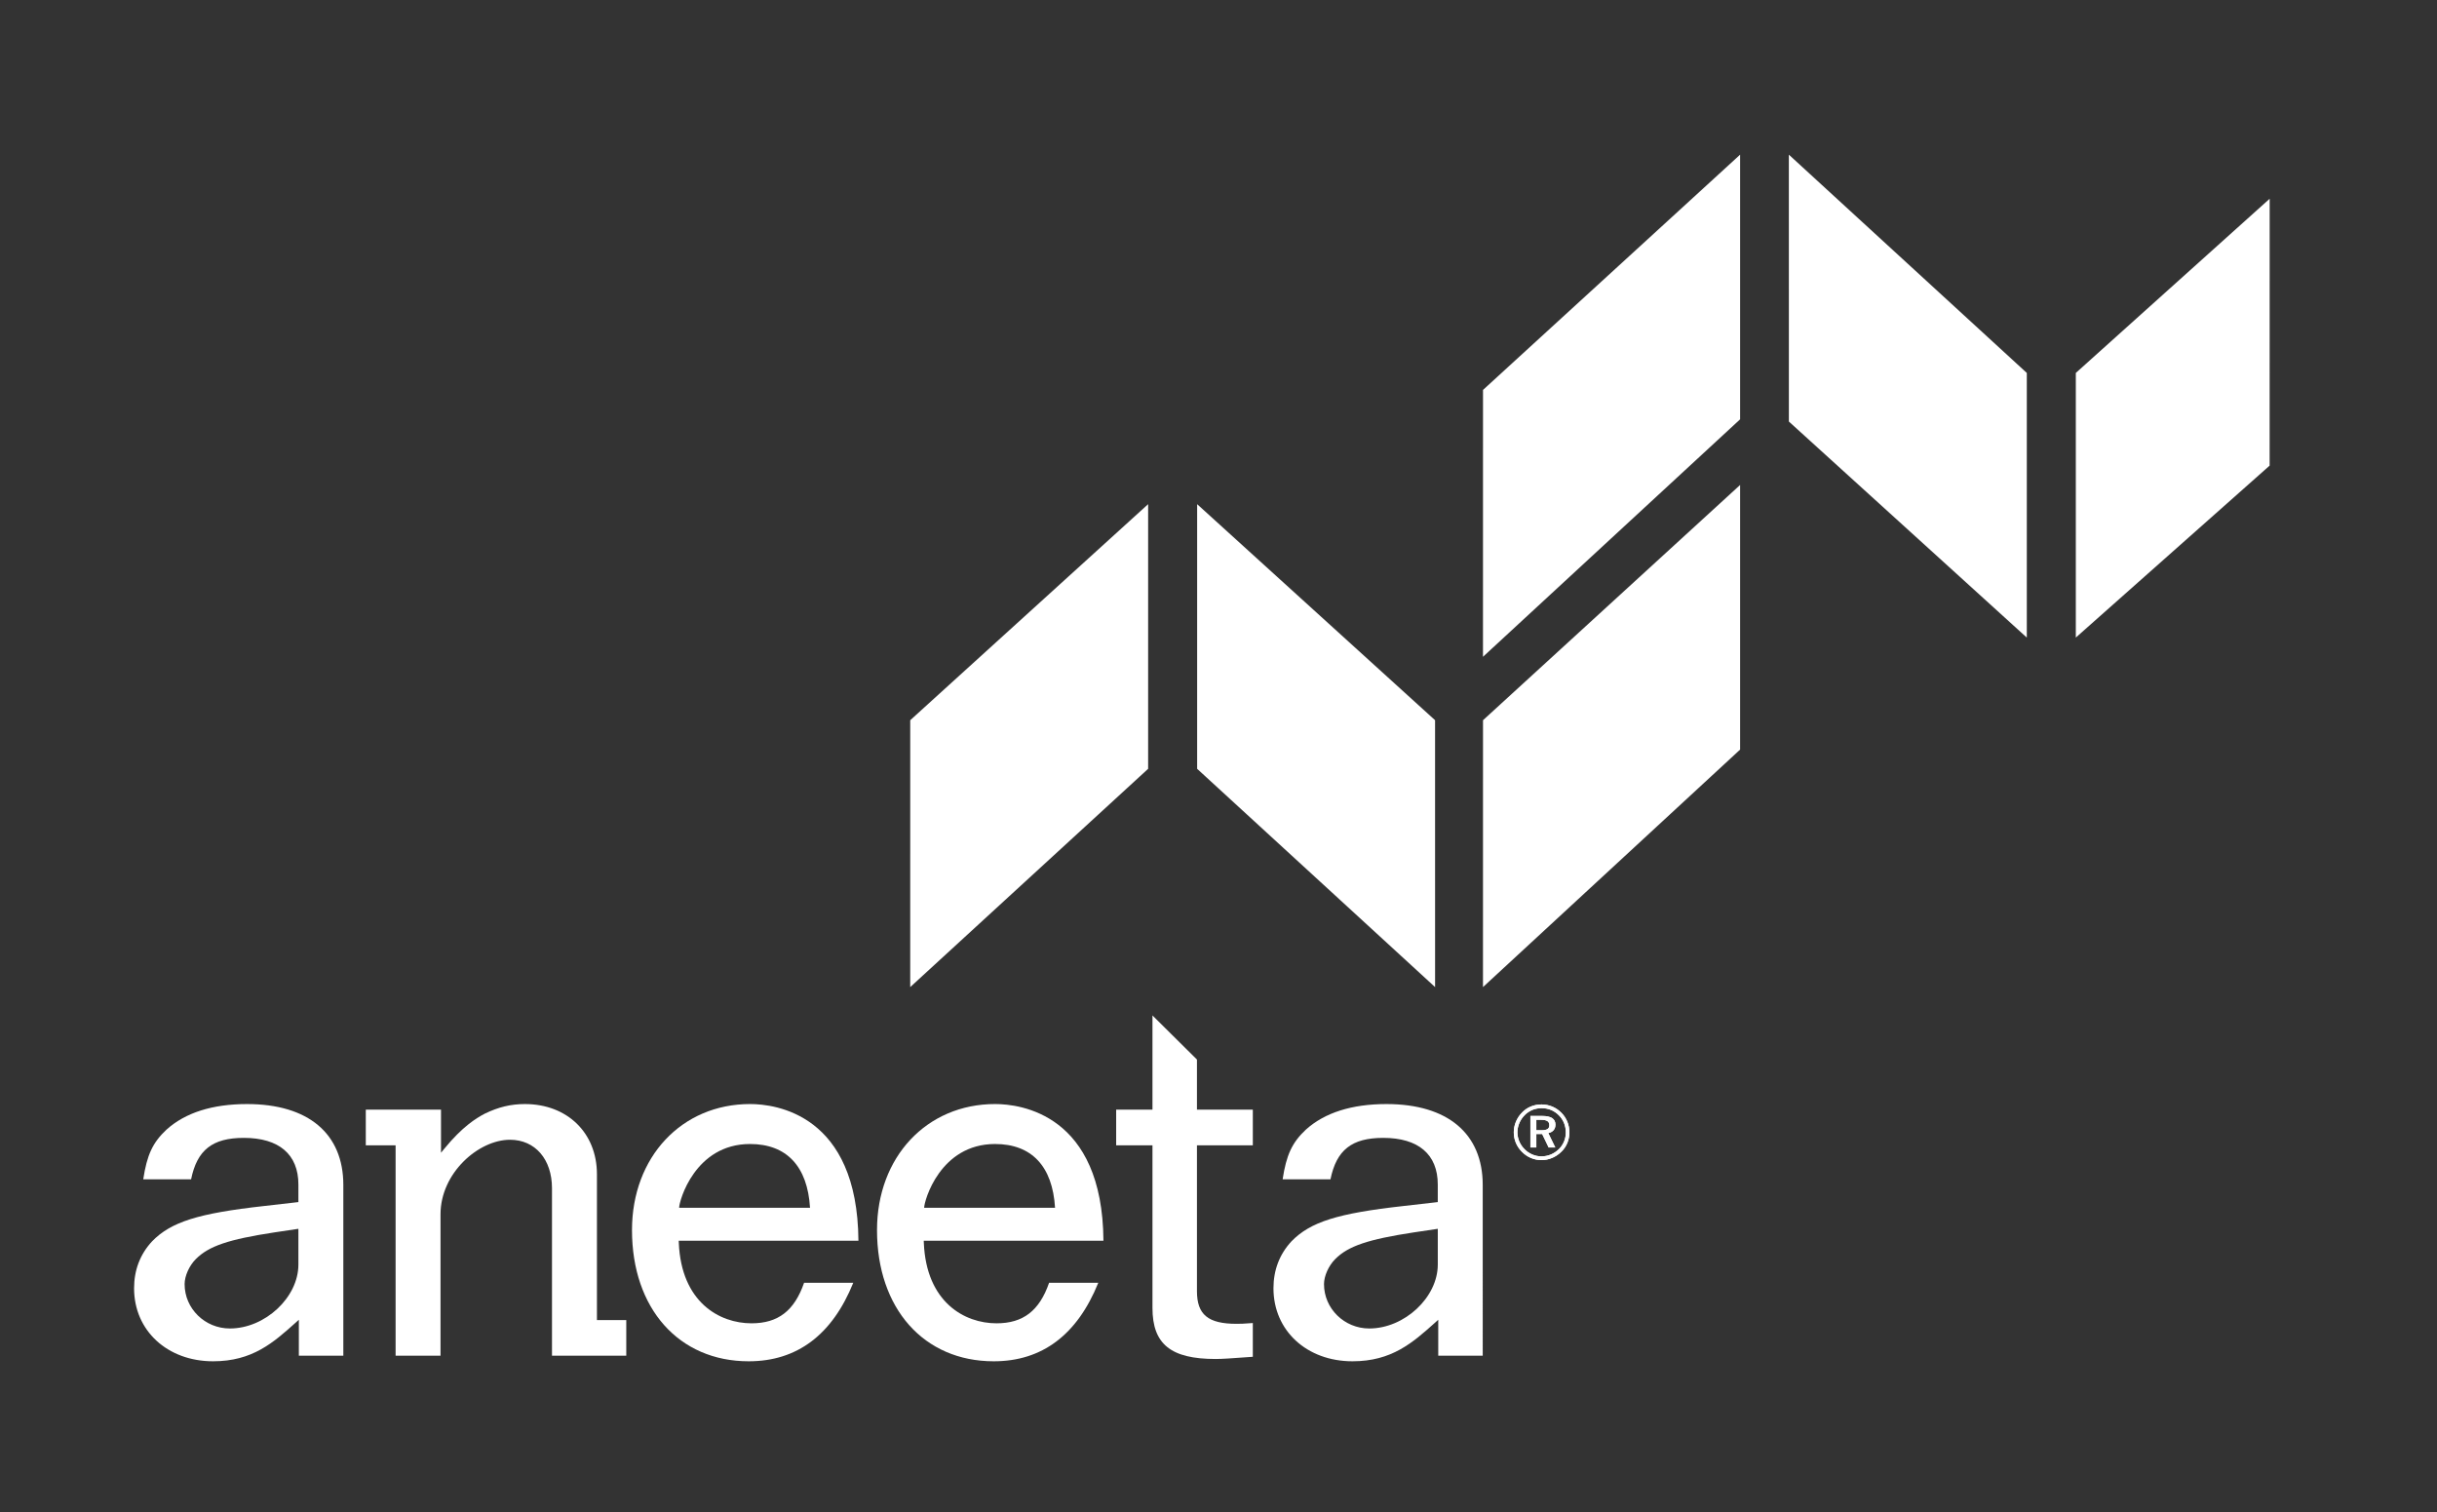
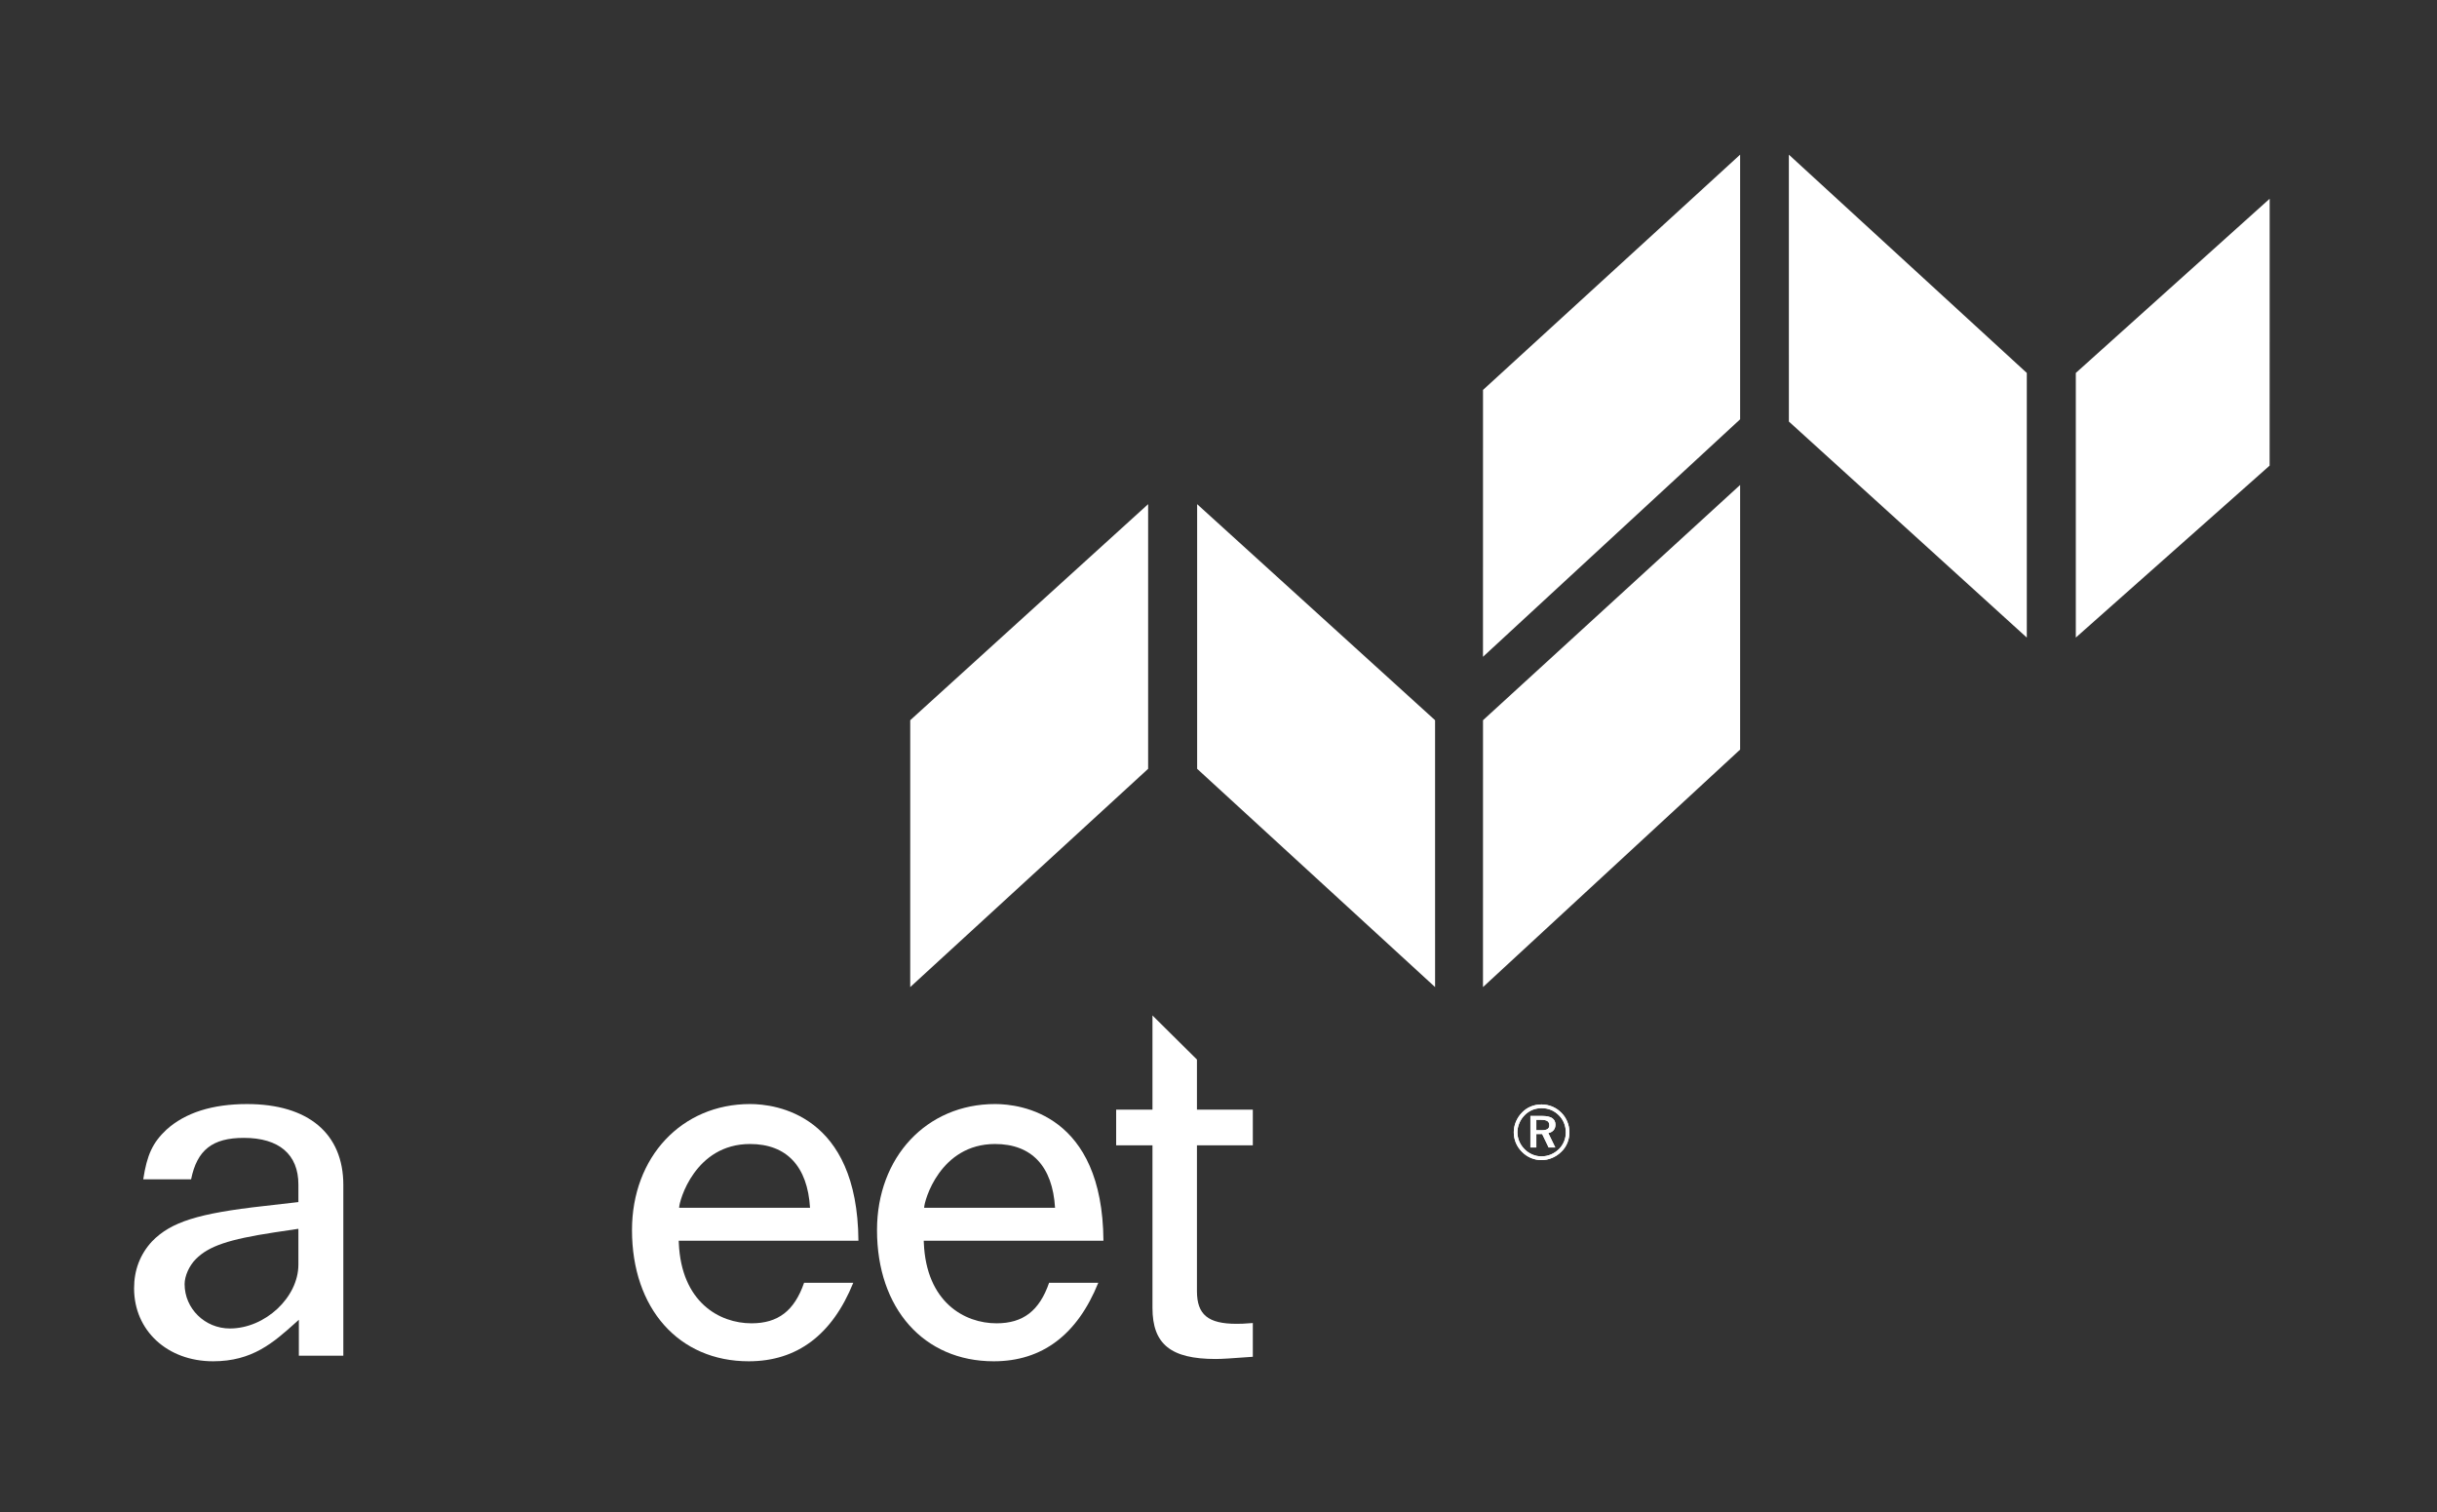
<svg xmlns="http://www.w3.org/2000/svg" version="1.1" id="Layer_1" x="0px" y="0px" viewBox="0 0 149.472 92.761" style="enable-background:new 0 0 149.472 92.761;" xml:space="preserve">
  <rect x="0" y="0" width="149.472" height="92.761" fill="#333333" stroke="none" />
  <style type="text/css">
	.st0{fill:#FFFFFF;}
</style>
  <polygon class="st0" points="90.958,40.282 90.96,23.914 106.729,9.485 106.729,25.717 " />
  <polygon class="st0" points="90.958,60.539 90.96,44.171 106.729,29.743 106.729,45.973 " />
  <polygon class="st0" points="88.02,60.539 88.019,44.171 73.426,30.921 73.426,47.152 " />
  <polygon class="st0" points="55.828,60.539 55.829,44.171 70.42,30.921 70.42,47.152 " />
  <polygon class="st0" points="109.719,9.486 109.72,25.854 124.313,39.104 124.313,22.873 " />
  <polygon class="st0" points="139.209,12.189 139.206,28.557 127.319,39.103 127.319,22.873 " />
-   <path class="st0" d="M29.735,68.301c-0.544,0.284-1.391,0.815-2.472,2.138l-0.214,0.26v-2.644h-4.613v2.188h1.828v12.904h2.755  v-8.674c0-2.531,2.333-4.57,4.262-4.57c1.54,0,2.575,1.196,2.575,2.975v10.27h4.556v-2.187h-1.799v-8.942  c0-2.535-1.817-4.306-4.418-4.306C31.335,67.713,30.577,67.894,29.735,68.301" />
  <path class="st0" d="M46.092,81.16c-1.963,0-4.307-1.293-4.458-4.939l-0.005-0.125h11.022c-0.054-7.771-5.093-8.384-6.645-8.384  c-4.197,0-7.243,3.253-7.243,7.732c0,4.812,2.876,8.045,7.158,8.045c2.97,0,5.123-1.625,6.413-4.813h-3.017  C48.723,80.389,47.727,81.16,46.092,81.16 M46.001,70.163c2.251,0,3.529,1.372,3.682,3.913h-8.029  C41.655,73.648,42.628,70.163,46.001,70.163" />
  <path class="st0" d="M61.12,81.16c-1.963,0-4.307-1.293-4.458-4.939l-0.005-0.125h11.022c-0.054-7.771-5.093-8.384-6.645-8.384  c-4.197,0-7.243,3.253-7.243,7.732c0,4.812,2.876,8.045,7.158,8.045c2.97,0,5.123-1.625,6.413-4.813h-3.017  C63.751,80.389,62.755,81.16,61.12,81.16 M61.029,70.163c2.251,0,3.531,1.372,3.682,3.913h-8.029  C56.683,73.648,57.656,70.163,61.029,70.163" />
  <path class="st0" d="M70.686,67.935v0.121h-2.227v2.188h2.227v9.969c0,2.225,1.123,3.135,3.876,3.135  c0.418,0,1.042-0.047,1.591-0.087c0,0,0.519-0.036,0.688-0.048v-2.07c-0.532,0.045-0.783,0.048-0.995,0.048  c-1.75,0-2.432-0.562-2.432-2.005v-8.942h3.427v-2.188h-3.427v-3.073c-0.063-0.063-2.376-2.356-2.728-2.704V67.935z" />
-   <path class="st0" d="M80.095,69.281c-0.843,0.79-1.198,1.549-1.426,3.048h2.935c0.366-1.799,1.308-2.542,3.236-2.542  c2.158,0,3.345,1.015,3.345,2.859v1.079l-2.106,0.241c-4.038,0.45-5.706,0.975-6.865,2.163c-0.734,0.79-1.107,1.762-1.107,2.883  c0,2.594,2.04,4.477,4.848,4.477c2.416,0,3.699-1.149,5.06-2.366l0.199-0.18v2.204h2.728V72.677c0-3.154-2.151-4.964-5.903-4.964  C82.911,67.713,81.248,68.242,80.095,69.281 M81.207,78.757c0-0.501,0.285-1.136,0.693-1.541c0.79-0.792,2.004-1.204,4.806-1.631  c0.001,0,1.48-0.221,1.48-0.221v2.194c0,2.013-2.043,3.919-4.204,3.919C82.452,81.477,81.207,80.256,81.207,78.757" />
  <path class="st0" d="M10.212,69.281c-0.844,0.79-1.199,1.549-1.426,3.048h2.935c0.366-1.799,1.307-2.542,3.235-2.542  c2.158,0,3.346,1.015,3.346,2.859v1.079l-2.107,0.241c-4.037,0.45-5.705,0.975-6.864,2.163c-0.735,0.79-1.107,1.762-1.107,2.883  c0,2.594,2.039,4.477,4.848,4.477c2.415,0,3.699-1.149,5.058-2.366l0.2-0.18v2.204h2.728V72.677c0-3.154-2.152-4.964-5.904-4.964  C13.027,67.713,11.364,68.242,10.212,69.281 M11.323,78.757c0-0.501,0.285-1.136,0.693-1.541c0.79-0.792,2.003-1.204,4.806-1.631  l1.48-0.221v2.194c0,2.013-2.043,3.919-4.204,3.919C12.567,81.477,11.323,80.256,11.323,78.757" />
  <path class="st0" d="M94.55,67.737c0.23,0,0.451,0.046,0.661,0.131c0.207,0.088,0.391,0.212,0.555,0.377  c0.159,0.16,0.28,0.345,0.365,0.551c0.084,0.207,0.128,0.425,0.128,0.648c0,0.233-0.044,0.453-0.128,0.656  c-0.085,0.204-0.208,0.387-0.372,0.542c-0.167,0.164-0.358,0.29-0.566,0.377c-0.207,0.087-0.422,0.131-0.643,0.131  c-0.228,0-0.445-0.044-0.652-0.131c-0.205-0.086-0.39-0.214-0.554-0.381c-0.162-0.162-0.287-0.348-0.371-0.551  c-0.085-0.207-0.126-0.419-0.126-0.643S92.892,69,92.98,68.79c0.09-0.21,0.217-0.401,0.384-0.568  c0.156-0.158,0.333-0.28,0.535-0.361C94.101,67.778,94.317,67.737,94.55,67.737 M96.038,69.459c0-0.206-0.036-0.4-0.109-0.581  c-0.071-0.178-0.178-0.338-0.315-0.474c-0.141-0.144-0.303-0.252-0.48-0.328c-0.181-0.075-0.374-0.111-0.579-0.111  c-0.2,0-0.389,0.036-0.568,0.107c-0.175,0.074-0.331,0.178-0.465,0.313c-0.146,0.147-0.258,0.311-0.334,0.492  c-0.078,0.185-0.118,0.375-0.118,0.568c0,0.192,0.038,0.377,0.112,0.555c0.075,0.179,0.183,0.338,0.324,0.48  c0.139,0.142,0.299,0.251,0.479,0.327c0.18,0.077,0.364,0.114,0.557,0.114c0.202,0,0.391-0.037,0.572-0.111  c0.179-0.074,0.342-0.182,0.491-0.323c0.139-0.135,0.247-0.292,0.321-0.47C95.999,69.845,96.038,69.656,96.038,69.459   M94.594,68.443c0.27,0,0.469,0.045,0.607,0.133c0.133,0.088,0.201,0.221,0.201,0.397c0,0.137-0.037,0.252-0.113,0.342  c-0.078,0.091-0.187,0.151-0.326,0.178l0.43,0.884h-0.408l-0.396-0.825H94.23v0.825h-0.364v-1.934H94.594z M94.53,68.679h-0.3v0.641  h0.31c0.173,0,0.299-0.024,0.375-0.074c0.076-0.047,0.112-0.126,0.112-0.233c0-0.117-0.037-0.202-0.118-0.254  C94.83,68.706,94.705,68.679,94.53,68.679" />
  <path class="st0" d="M94.55,67.737c0.23,0,0.451,0.046,0.661,0.131c0.207,0.088,0.391,0.212,0.555,0.377  c0.159,0.16,0.28,0.345,0.365,0.551c0.084,0.207,0.128,0.425,0.128,0.648c0,0.233-0.044,0.453-0.128,0.656  c-0.085,0.204-0.208,0.387-0.372,0.542c-0.167,0.164-0.358,0.29-0.566,0.377c-0.207,0.087-0.422,0.131-0.643,0.131  c-0.228,0-0.445-0.044-0.652-0.131c-0.205-0.086-0.39-0.214-0.554-0.381c-0.162-0.162-0.287-0.348-0.371-0.551  c-0.085-0.207-0.126-0.419-0.126-0.643S92.892,69,92.98,68.79c0.09-0.21,0.217-0.401,0.384-0.568  c0.156-0.158,0.333-0.28,0.535-0.361C94.101,67.778,94.317,67.737,94.55,67.737 M96.038,69.459c0-0.206-0.036-0.4-0.109-0.581  c-0.071-0.178-0.178-0.338-0.315-0.474c-0.141-0.144-0.303-0.252-0.48-0.328c-0.181-0.075-0.374-0.111-0.579-0.111  c-0.2,0-0.389,0.036-0.568,0.107c-0.175,0.074-0.331,0.178-0.465,0.313c-0.146,0.147-0.258,0.311-0.334,0.492  c-0.078,0.185-0.118,0.375-0.118,0.568c0,0.192,0.038,0.377,0.112,0.555c0.075,0.179,0.183,0.338,0.324,0.48  c0.139,0.142,0.299,0.251,0.479,0.327c0.18,0.077,0.364,0.114,0.557,0.114c0.202,0,0.391-0.037,0.572-0.111  c0.179-0.074,0.342-0.182,0.491-0.323c0.139-0.135,0.247-0.292,0.321-0.47C95.999,69.845,96.038,69.656,96.038,69.459   M94.594,68.443c0.27,0,0.469,0.045,0.607,0.133c0.133,0.088,0.201,0.221,0.201,0.397c0,0.137-0.037,0.252-0.113,0.342  c-0.078,0.091-0.187,0.151-0.326,0.178l0.43,0.884h-0.408l-0.396-0.825H94.23v0.825h-0.364v-1.934H94.594z M94.53,68.679h-0.3v0.641  h0.31c0.173,0,0.299-0.024,0.375-0.074c0.076-0.047,0.112-0.126,0.112-0.233c0-0.117-0.037-0.202-0.118-0.254  C94.83,68.706,94.705,68.679,94.53,68.679" />
</svg>